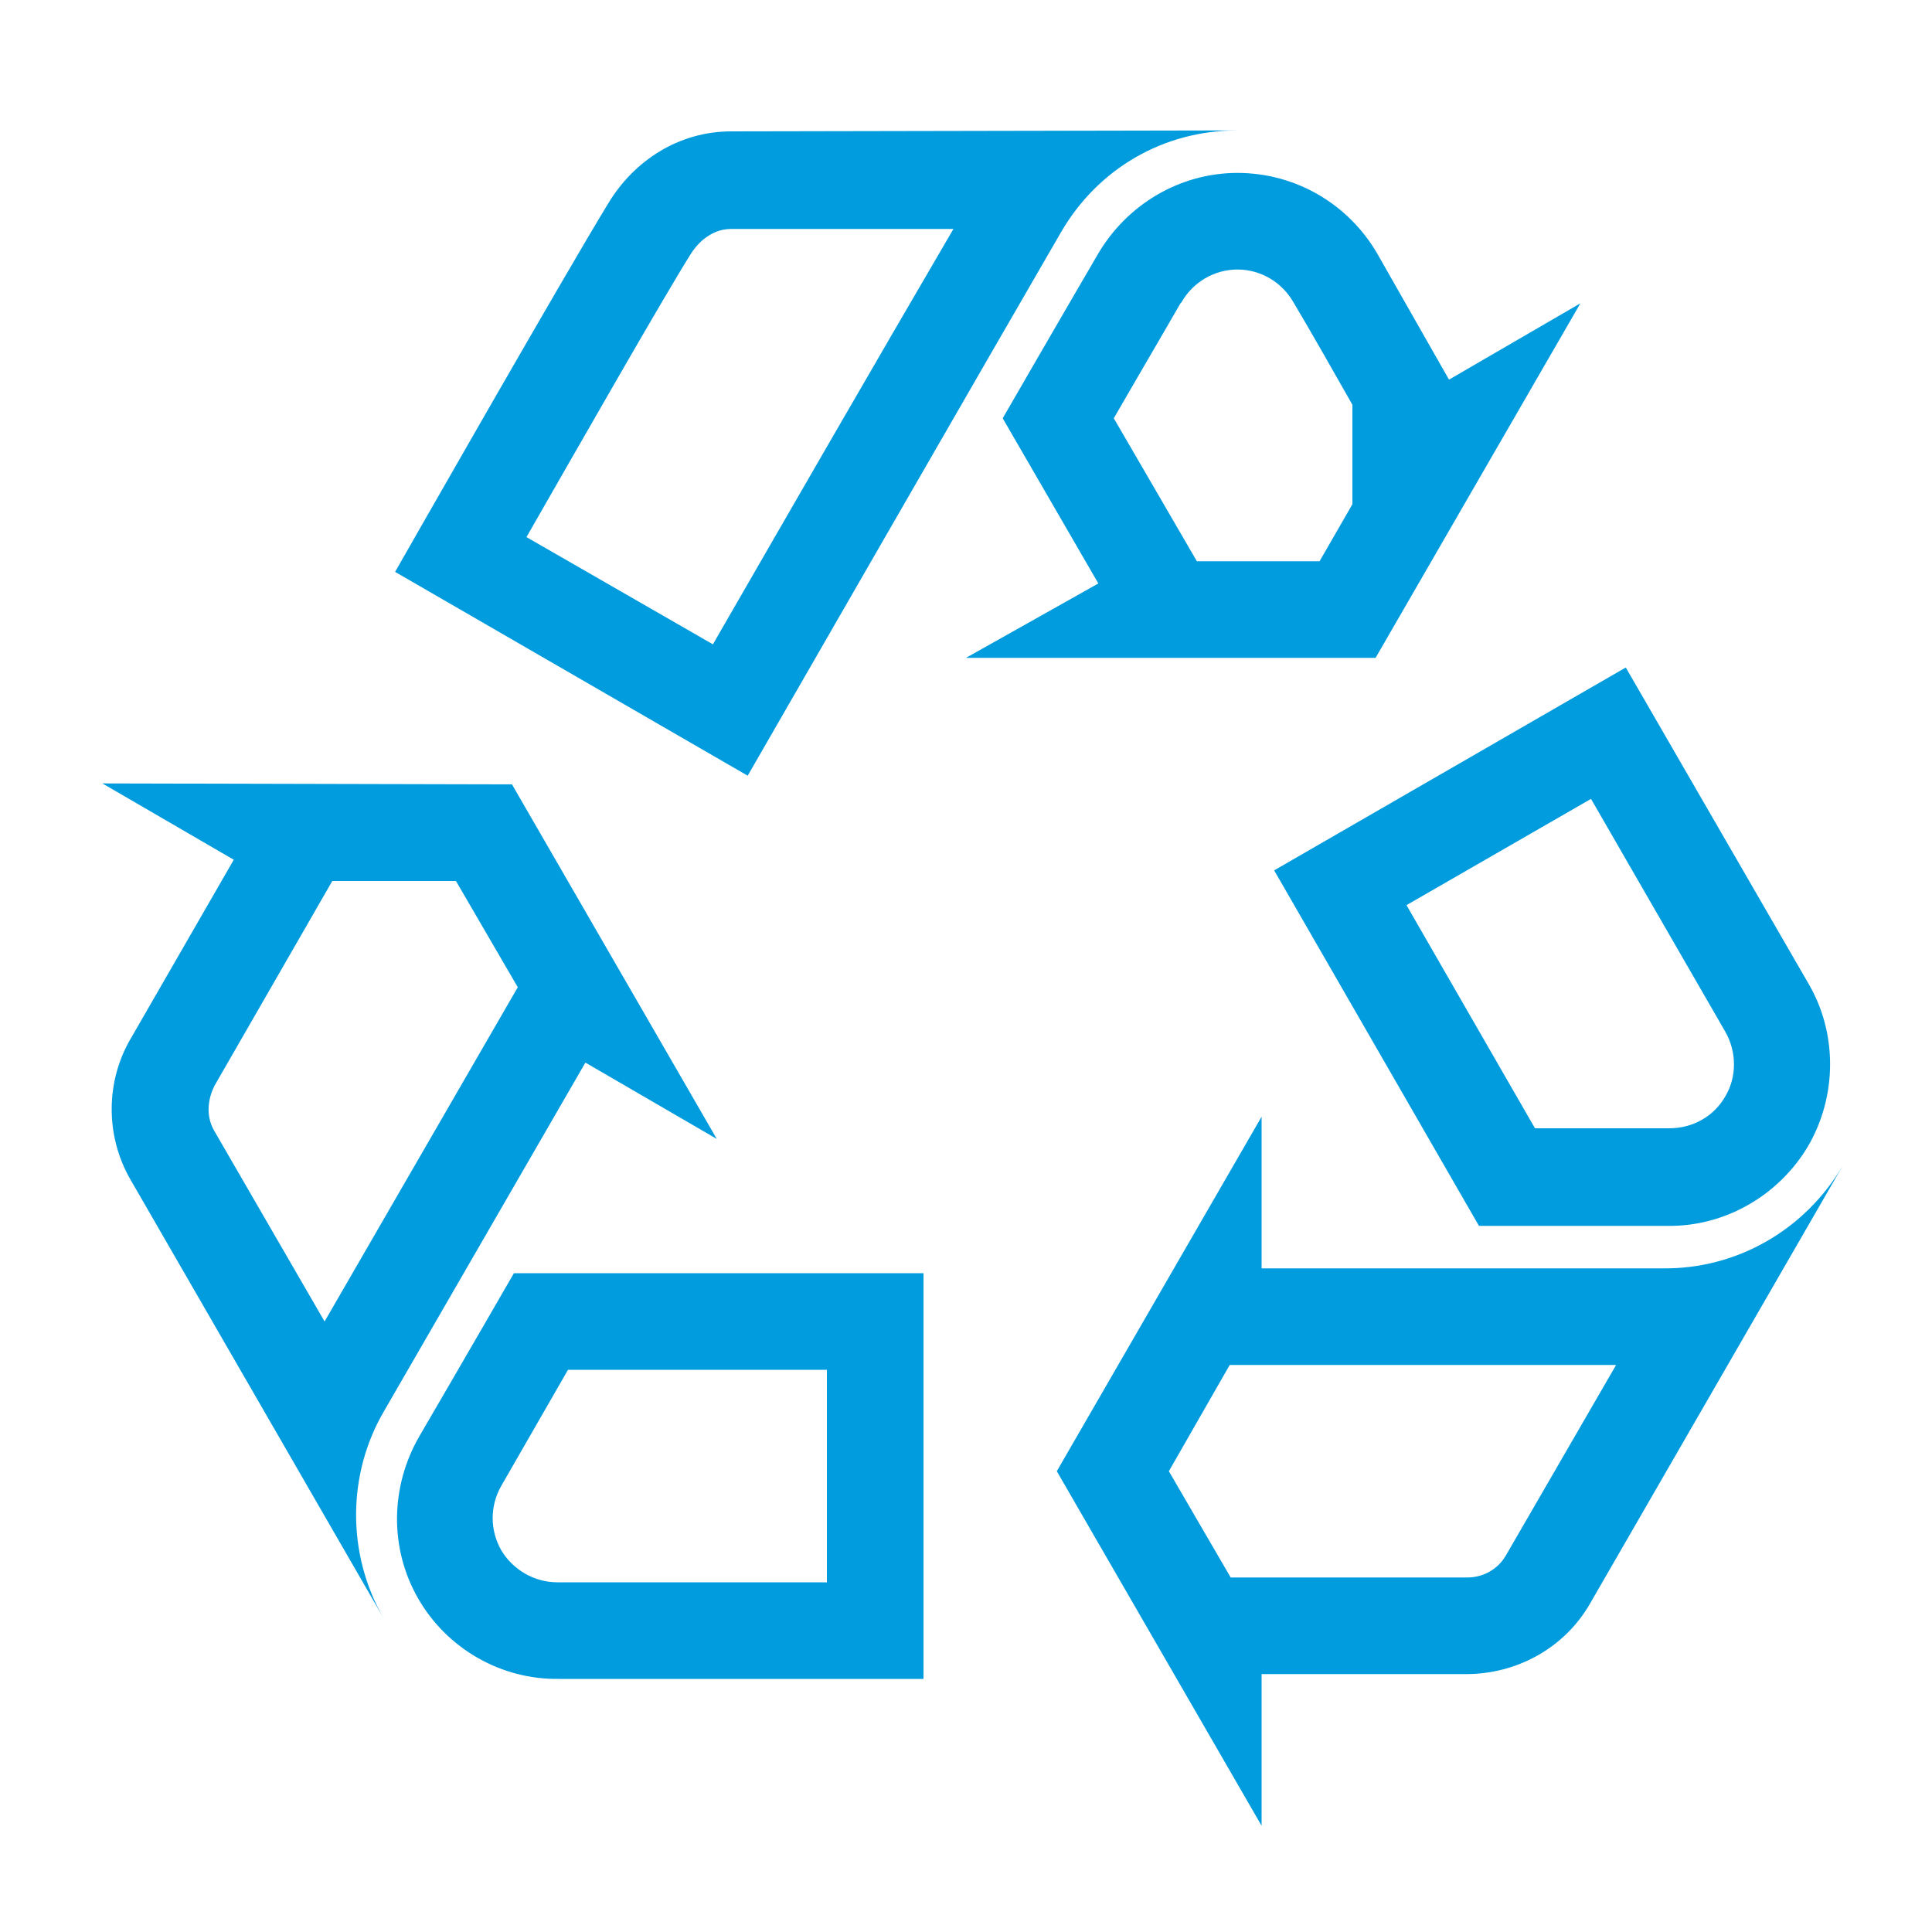
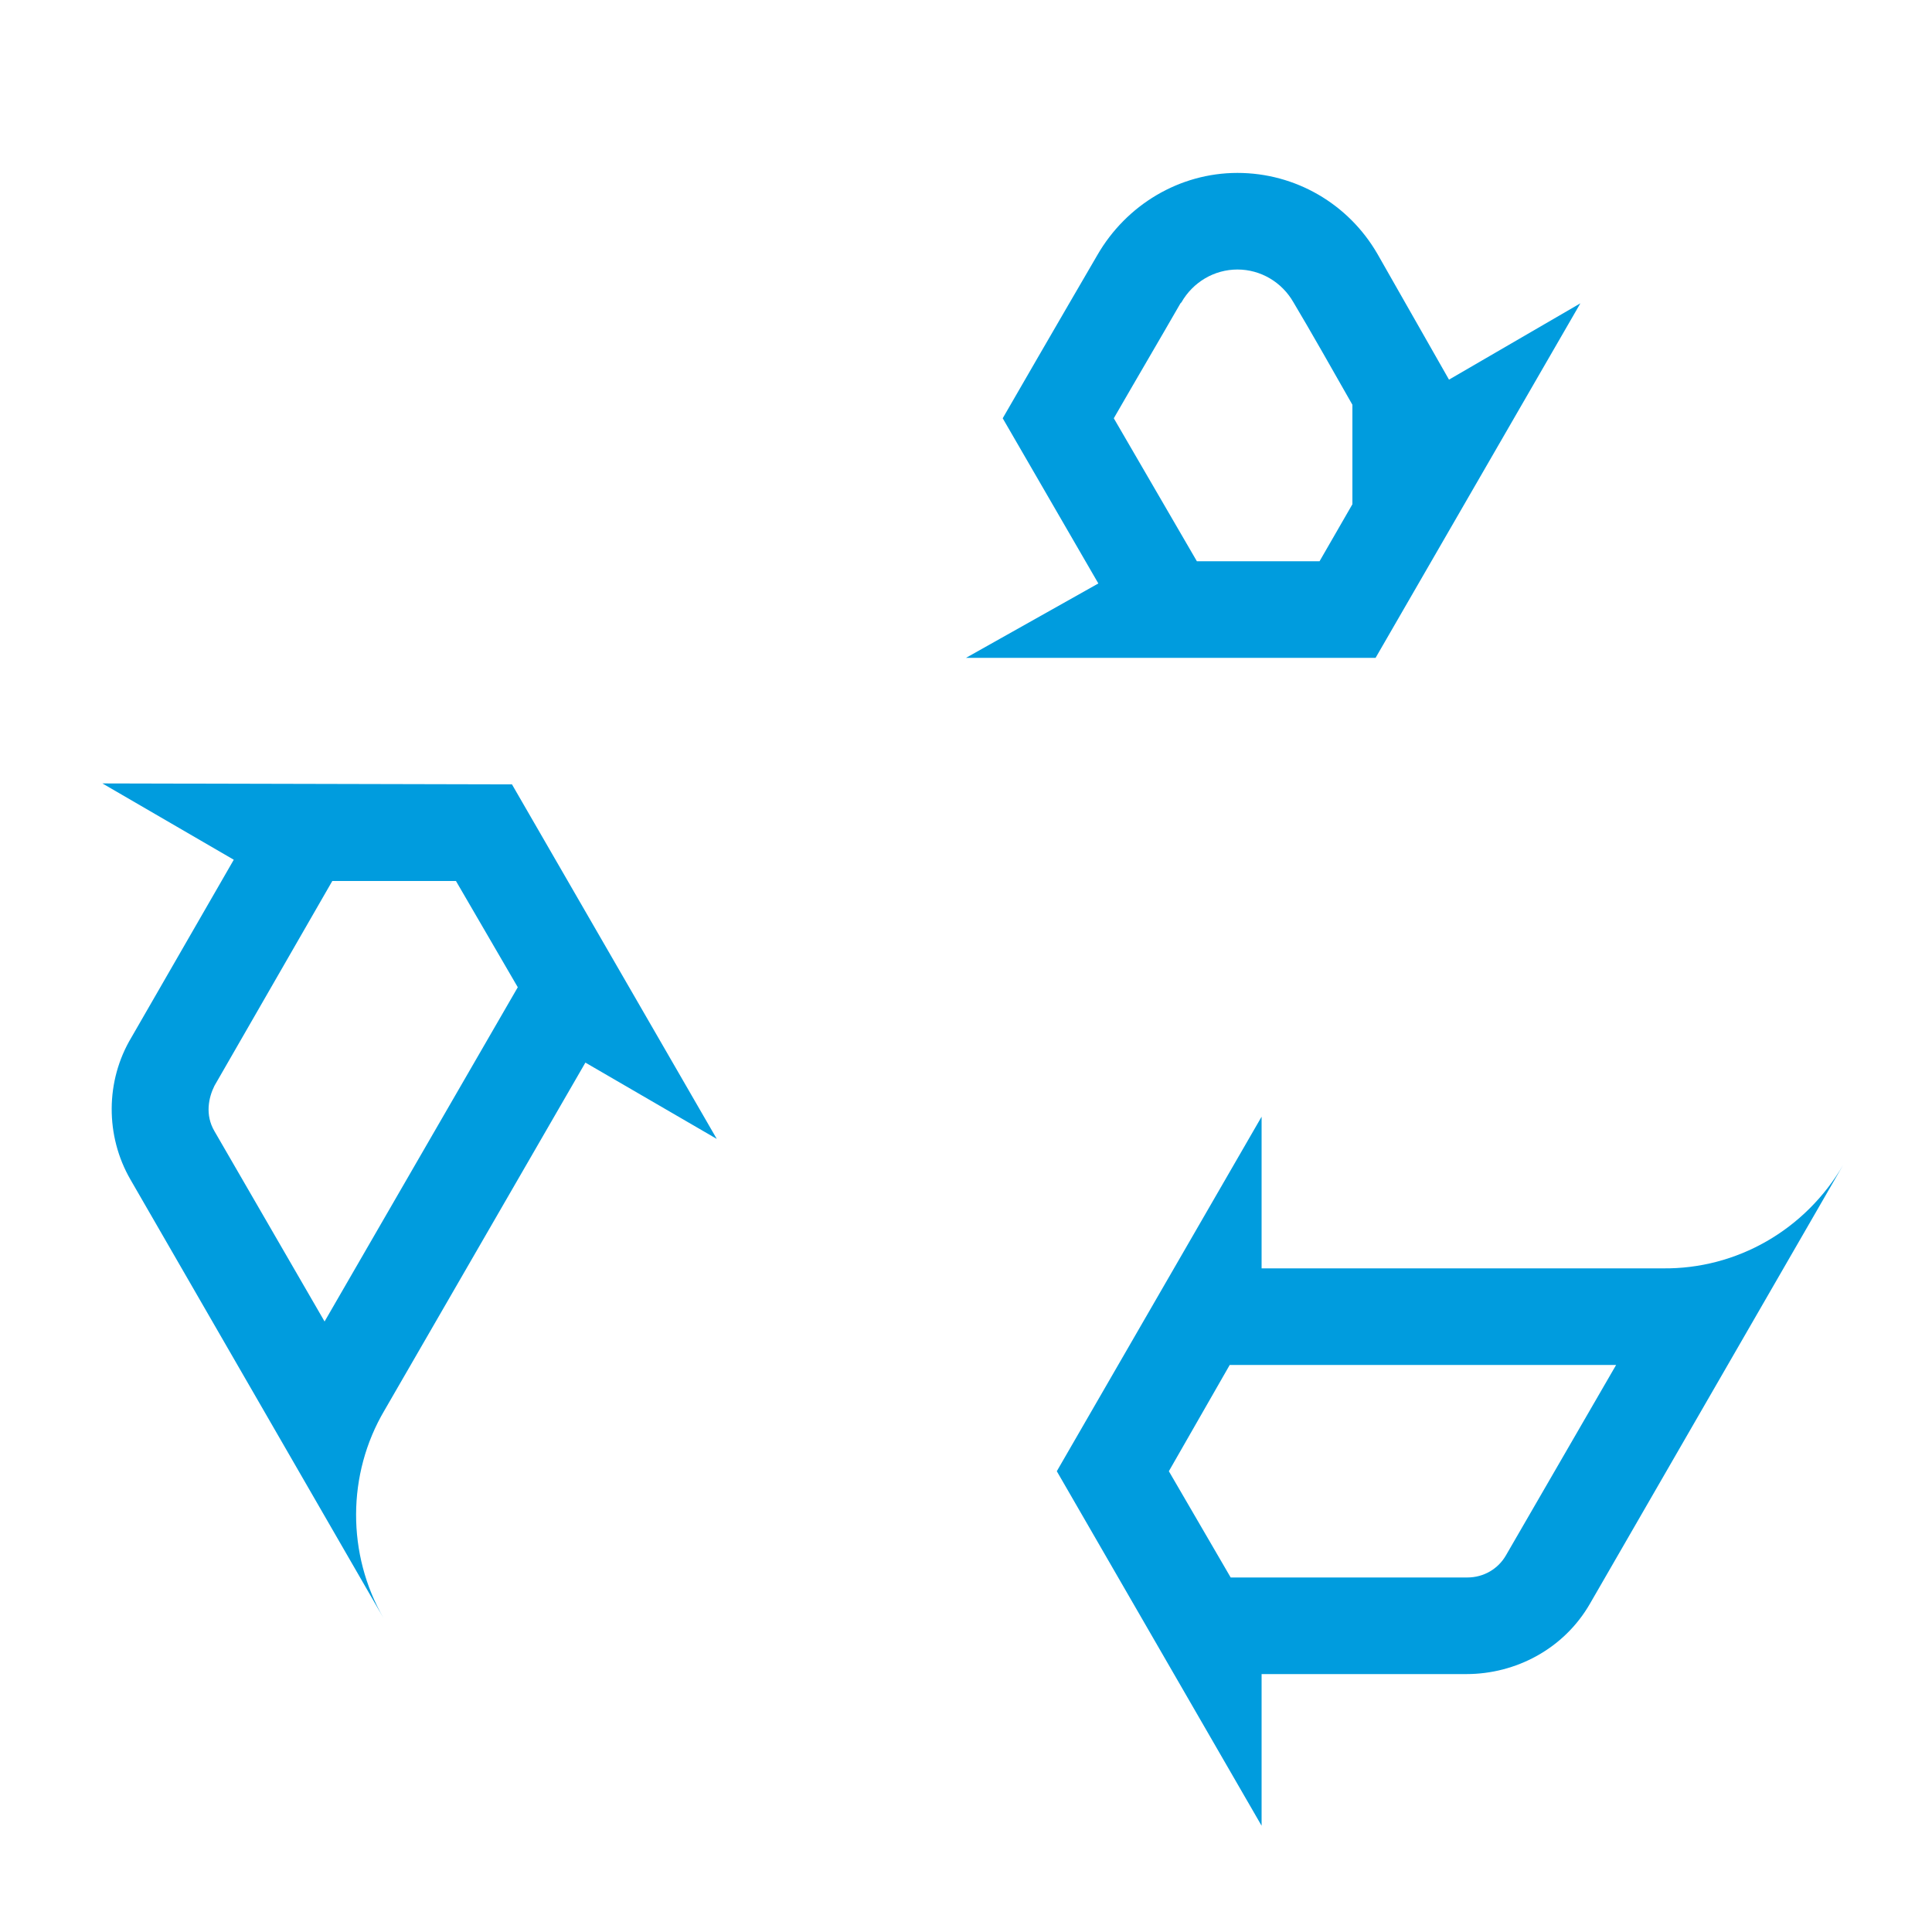
<svg xmlns="http://www.w3.org/2000/svg" id="图层_1" x="0px" y="0px" viewBox="0 0 200 200" style="enable-background:new 0 0 200 200;" xml:space="preserve">
  <style type="text/css">	.st0{fill:#009CDE;}</style>
  <path class="st0" d="M142.4,68.1l21.2-36.7L150,39.3c0,0-5.3-9.3-7.4-13c-3-5.2-8.5-8.4-14.5-8.4c-6,0-11.5,3.3-14.5,8.5 c0,0-4.9,8.4-9.8,16.9l9.9,17.1L100,68.1L142.4,68.1L142.4,68.1z M122.2,31.4l0.1-0.1c1.2-2.1,3.4-3.4,5.8-3.4 c2.4,0,4.6,1.3,5.8,3.4c1.5,2.5,4.4,7.6,6.1,10.6v10.3l-3.4,5.9h-12.7l-8.6-14.8C117.6,39.3,119.9,35.4,122.2,31.4z M172.1,131.3 h-41.5l0-15.7l-21.2,36.7l21.2,36.7l0-15.7h21.2c5.1,0,10.1-2.6,12.8-7.3l26.2-45.4C186.9,127.3,179.8,131.4,172.1,131.3 L172.1,131.3z M155.9,161c-0.8,1.4-2.3,2.3-4,2.3h-24.5l-6.4-11l6.3-11h40L155.9,161L155.9,161z M10.6,81.1L24.2,89l-10.6,18.4 c-2.7,4.5-2.7,10.2-0.1,14.7l26.2,45.4c-3.8-6.6-3.8-14.9,0.1-21.5l20.8-36l13.6,7.9L53,81.2C53,81.2,10.6,81.1,10.6,81.1z  M33.6,136.8l-11.4-19.7c-1-1.7-0.6-3.5,0-4.7l12.2-21.2l12.8,0l6.4,11C53.6,102.2,33.6,136.8,33.6,136.8z" />
-   <path class="st0" d="M187.2,101.8l-18.9-32.7l-36.4,21l21.2,36.8h19.5c6,0.1,11.6-3.2,14.6-8.3C190.2,113.4,190.2,106.9,187.2,101.8 z M178.6,113.5c-1.2,2.1-3.4,3.3-5.8,3.3l-13.9,0l-13.3-23.1l19.1-11l13.9,24.1C179.8,108.9,179.8,111.5,178.6,113.5z" />
-   <path class="st0" d="M43.4,148.7c-3,5.2-3.1,11.6-0.1,16.8c3,5.2,8.6,8.4,14.6,8.3h37.7v-42H53.2C48.3,140.3,43.4,148.7,43.4,148.7z  M85.6,141.8v22l-27.9,0c-2.4,0-4.6-1.3-5.8-3.3c-1.2-2.1-1.2-4.6,0-6.7c0,0,3.1-5.4,6.9-12L85.6,141.8L85.6,141.8z M75.7,13.6 c-5.5,0-10.1,3.1-12.7,7.4c-4.6,7.5-22.1,38.2-22.1,38.2l36.5,21.1c0,0,27.4-47.6,32.4-56.2c3.8-6.6,10.6-10.6,18.3-10.6L75.7,13.6 L75.7,13.6z M73.8,66.7L54.5,55.6c5.5-9.6,14-24.5,17-29.3c0.5-0.8,1.9-2.6,4.2-2.6h23C90.4,37.9,82.1,52.3,73.8,66.7z" />
</svg>